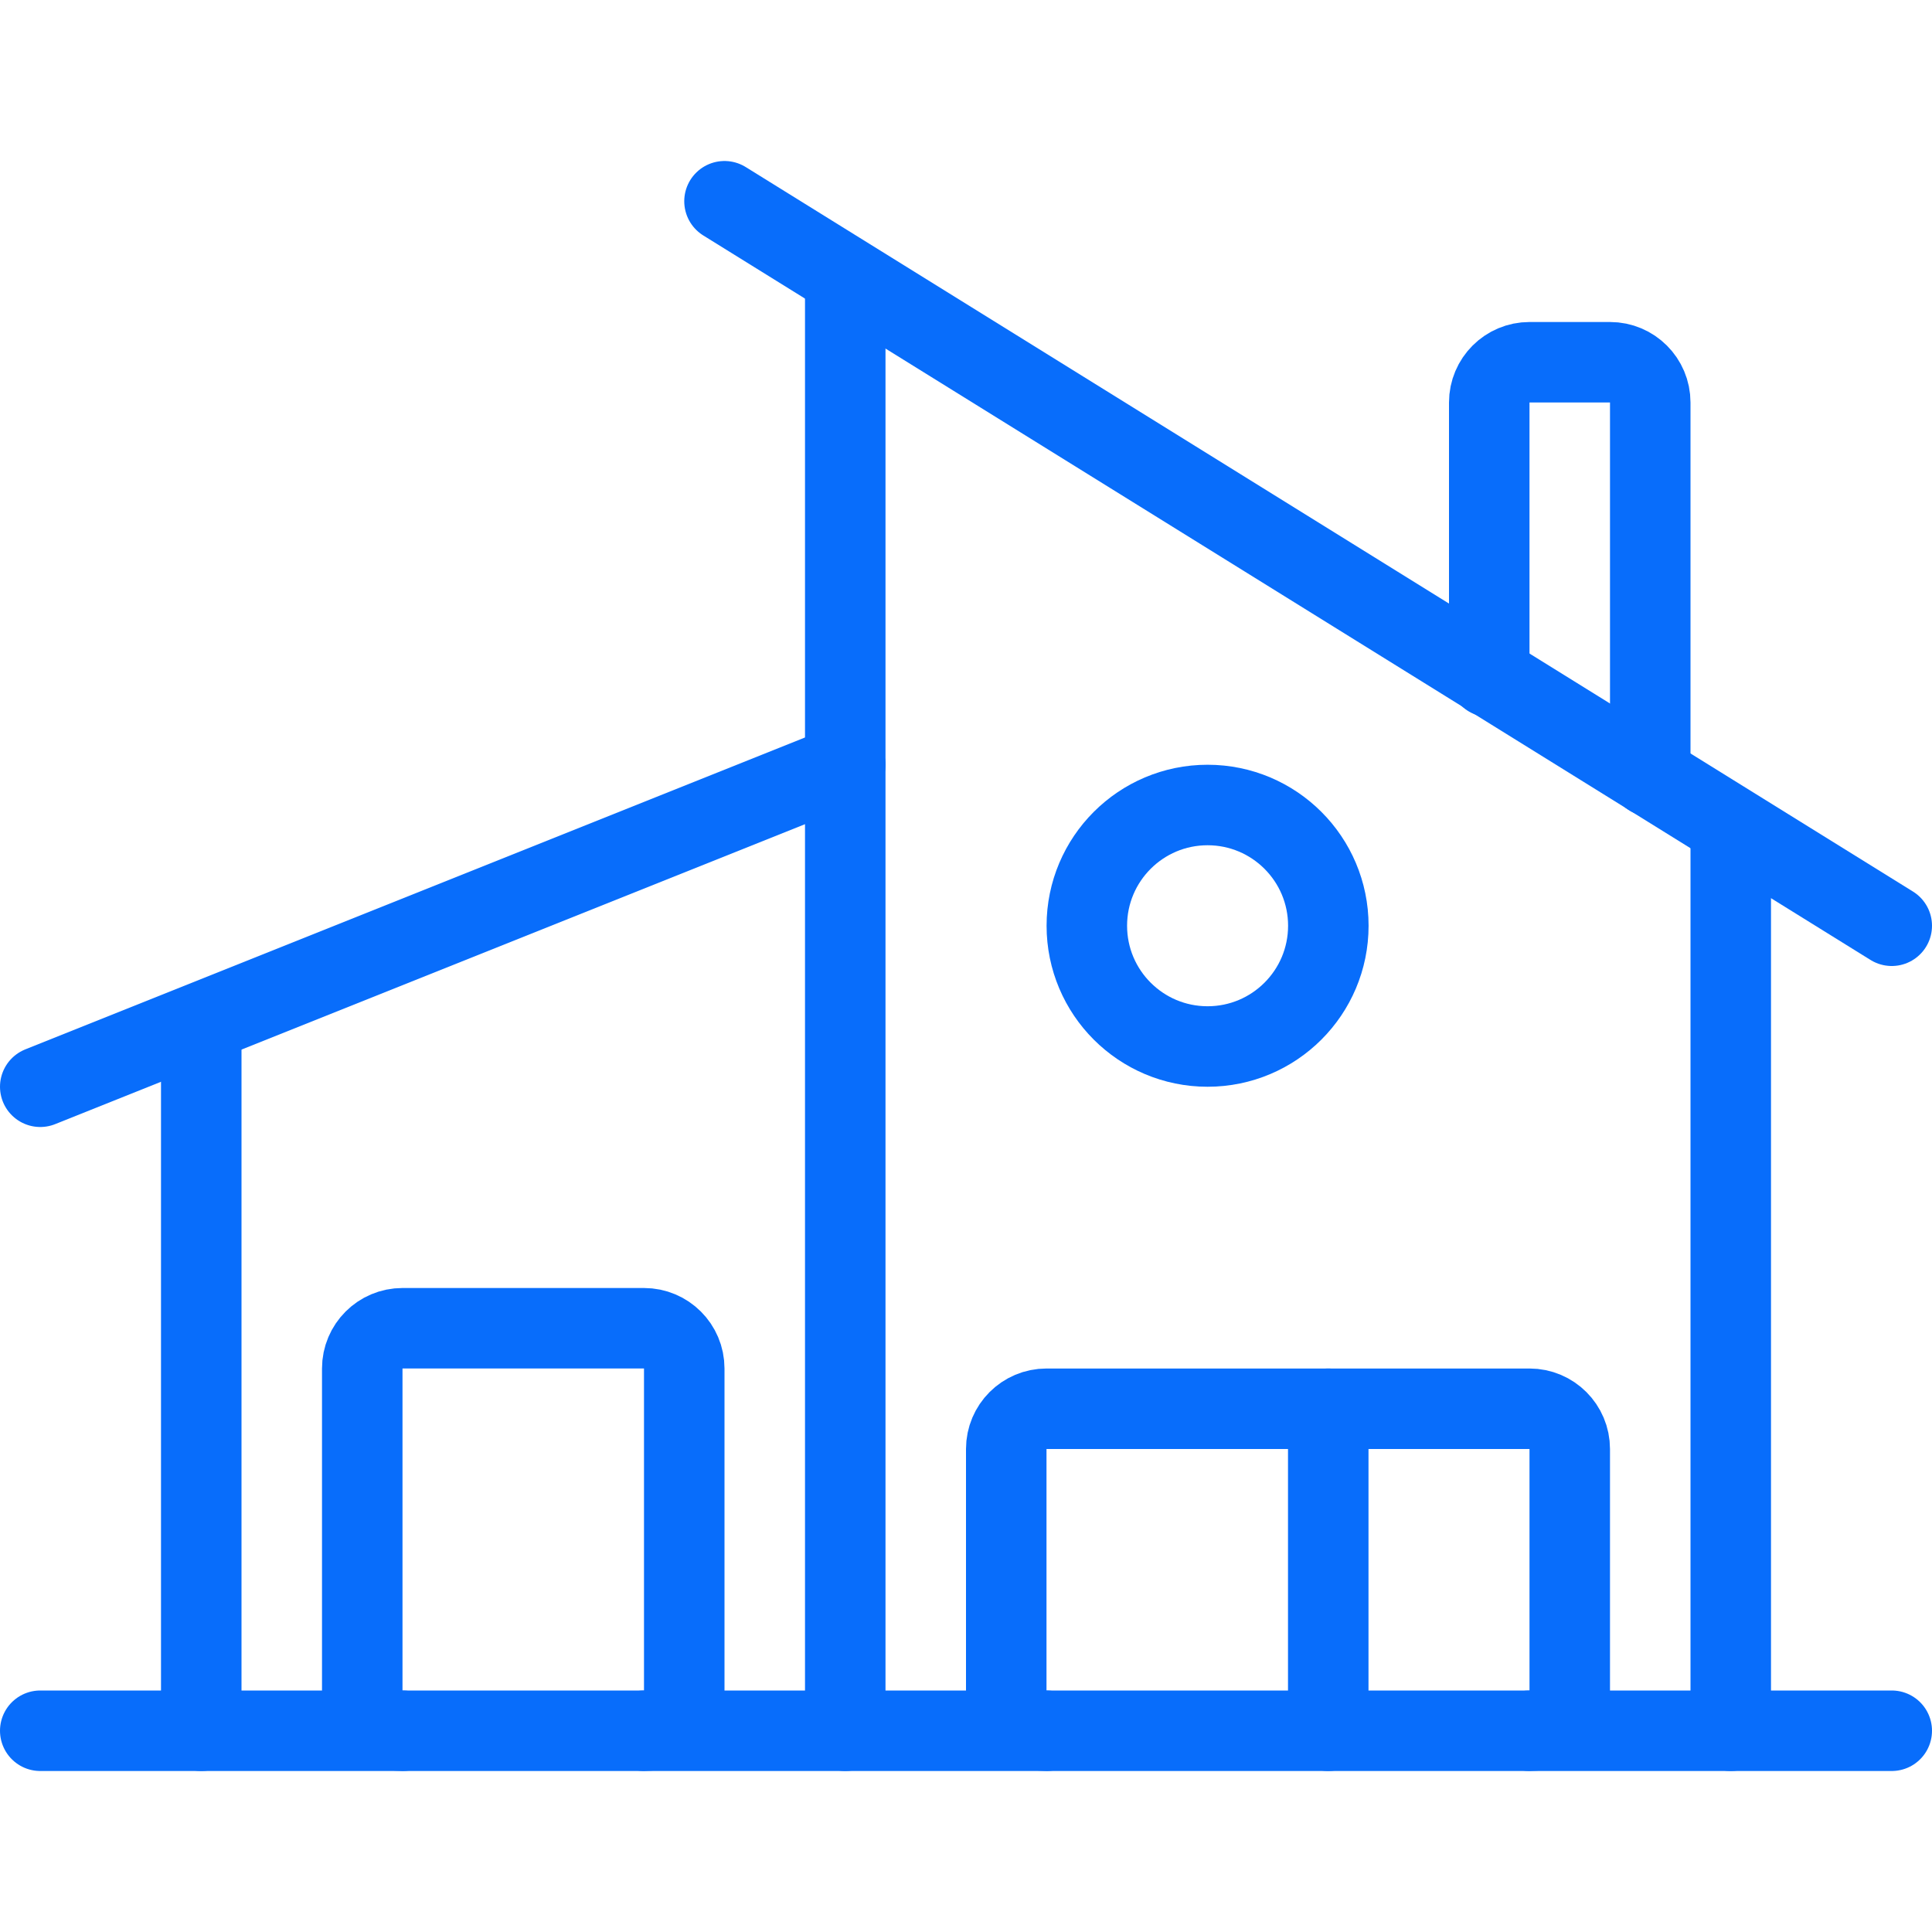
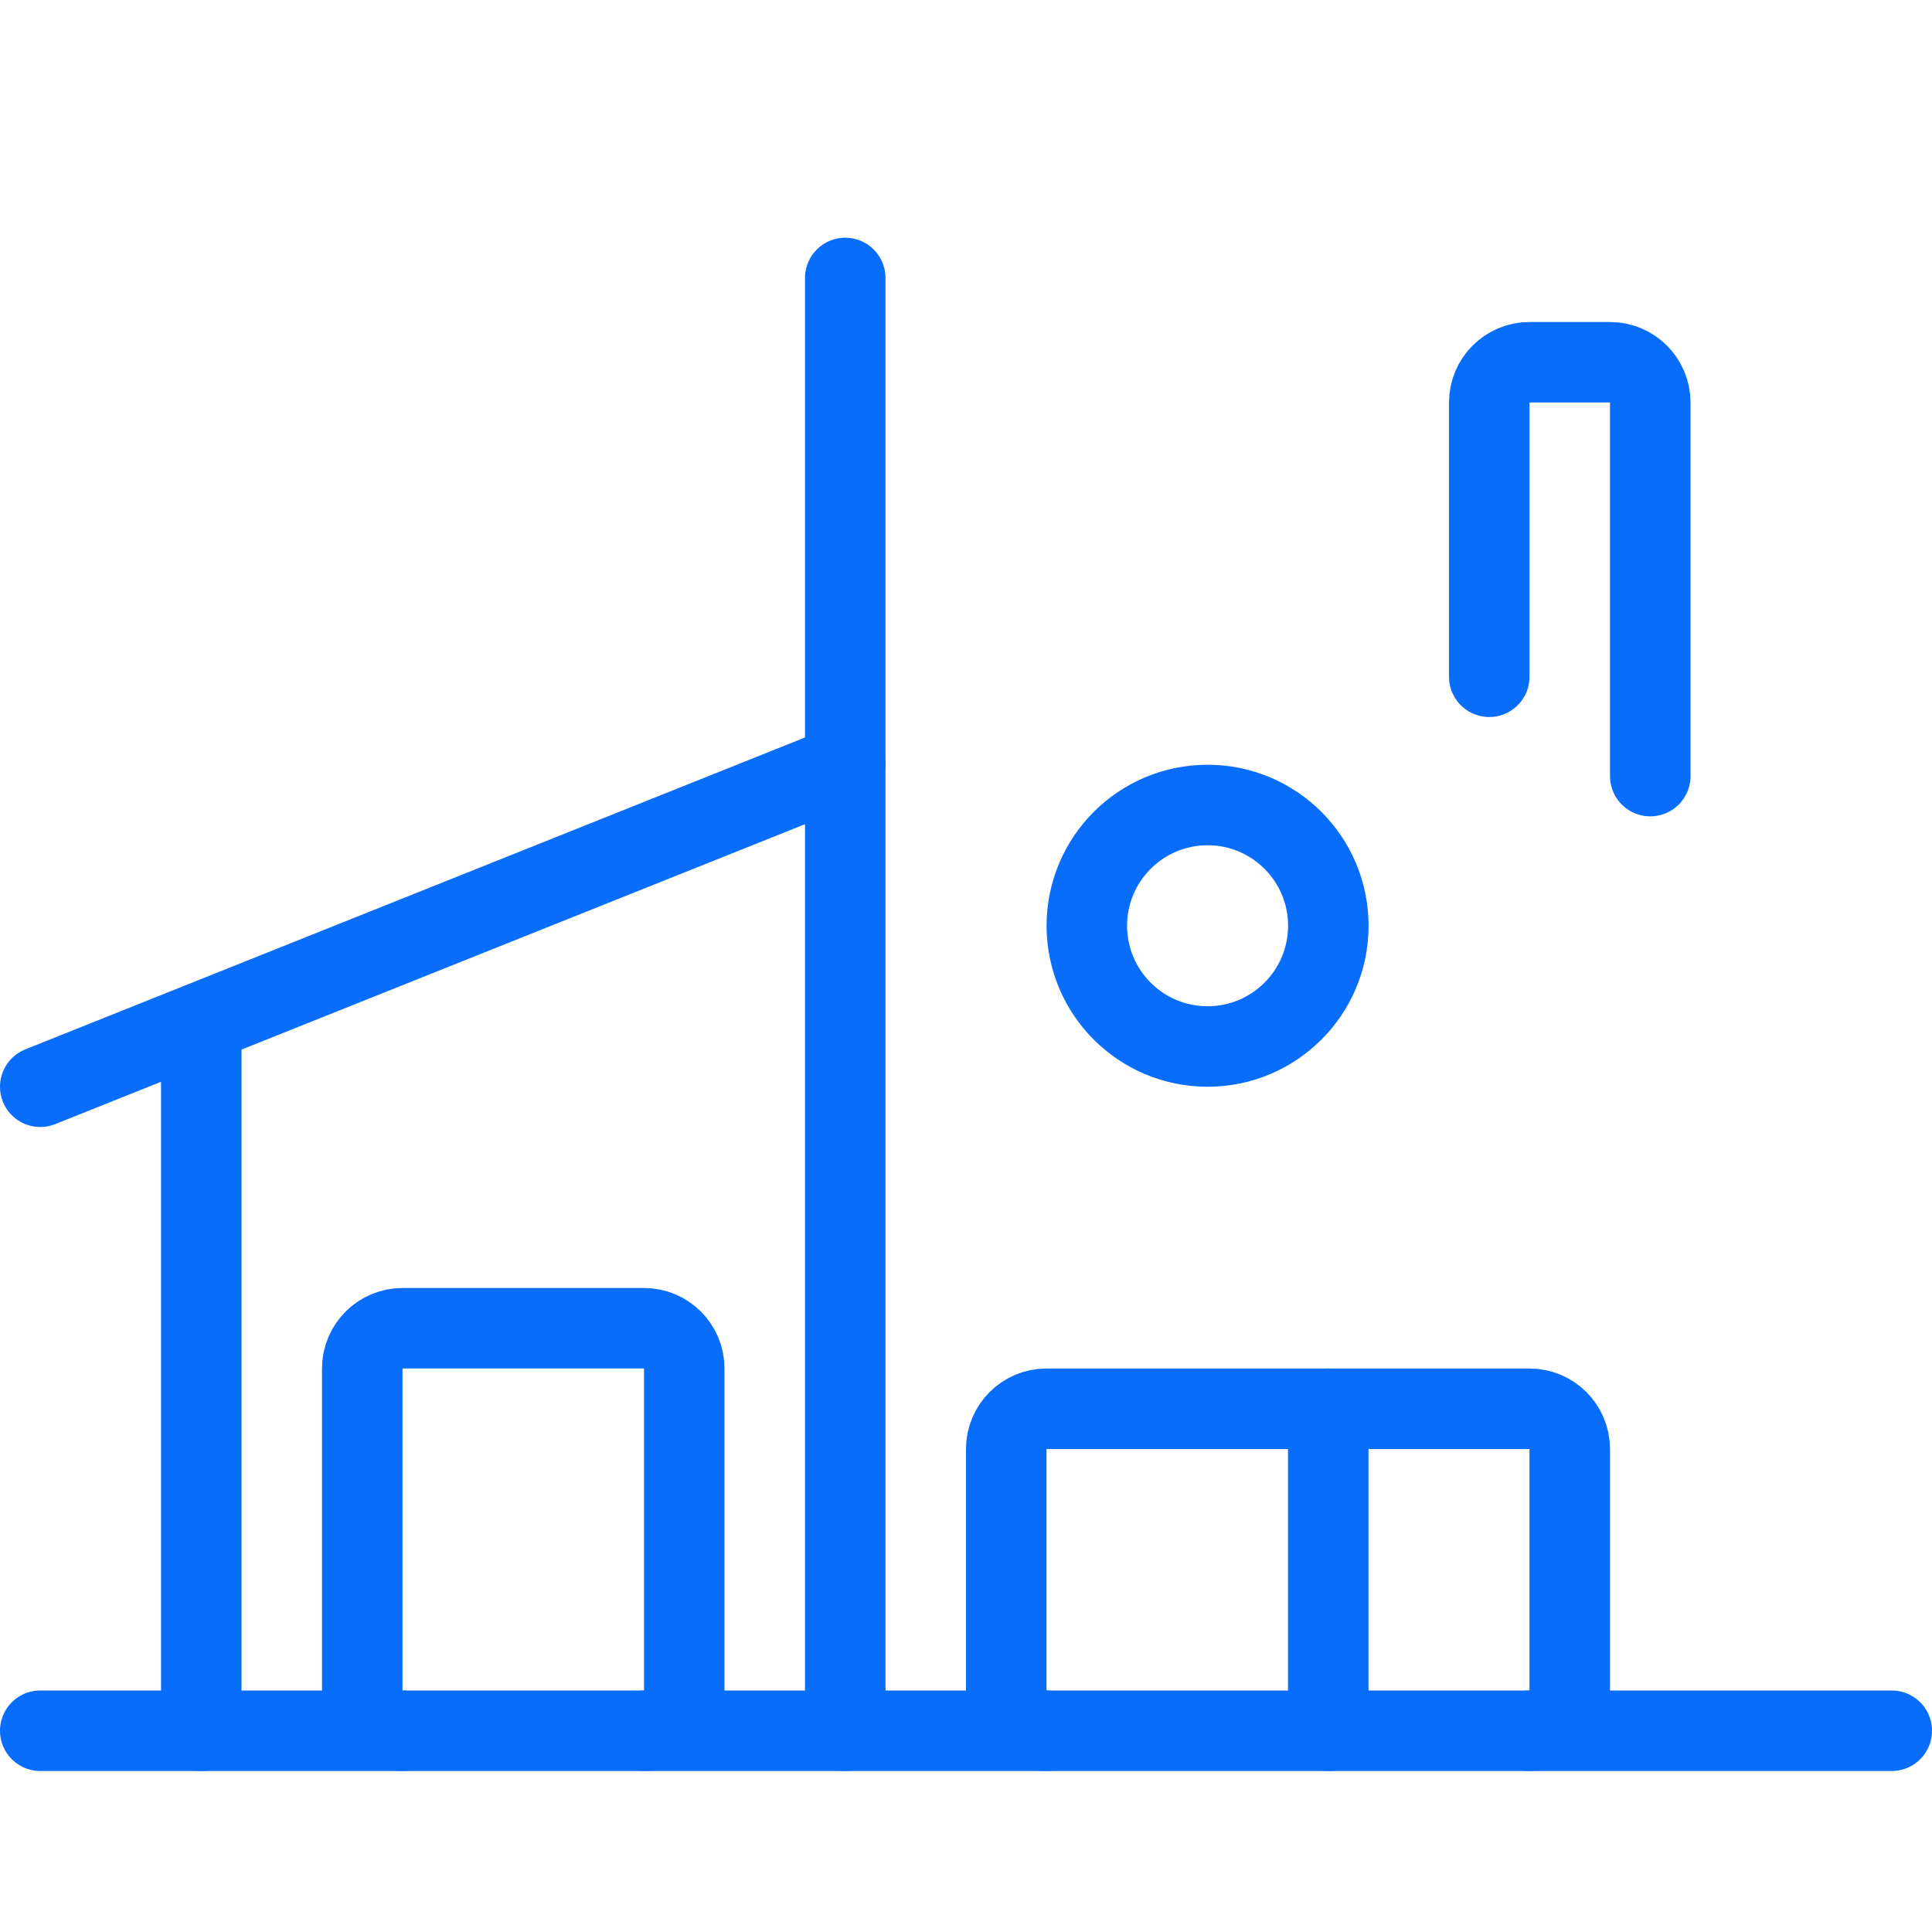
<svg xmlns="http://www.w3.org/2000/svg" version="1.1" viewBox="0 0 24 24" overflow="hidden">
  <defs />
  <line x1="0.5" y1="21.5" x2="23.5" y2="21.5" stroke="#086DFB" stroke-linecap="round" stroke-linejoin="round" fill="none" />
  <line x1="0.5" y1="13.5" x2="10.5" y2="9.5" stroke="#086DFB" stroke-linecap="round" stroke-linejoin="round" fill="none" />
  <line x1="2.5" y1="12.719" x2="2.5" y2="21.5" stroke="#086DFB" stroke-linecap="round" stroke-linejoin="round" fill="none" />
-   <line x1="9" y1="2.5" x2="23.5" y2="11.5" stroke="#086DFB" stroke-linecap="round" stroke-linejoin="round" fill="none" />
-   <line x1="21.5" y1="10.281" x2="21.5" y2="21.5" stroke="#086DFB" stroke-linecap="round" stroke-linejoin="round" fill="none" />
  <path d=" M 18.5 8.407 L 18.5 5 C 18.5 4.724 18.724 4.5 19 4.5 L 20 4.5 C 20.276 4.5 20.5 4.724 20.5 5 L 20.5 9.641" stroke="#086DFB" stroke-linecap="round" stroke-linejoin="round" fill="none" />
  <path d=" M 19 21.5 C 19.276 21.5 19.5 21.276 19.5 21 L 19.5 18 C 19.5 17.724 19.276 17.5 19 17.5 L 13 17.5 C 12.724 17.5 12.5 17.724 12.5 18 L 12.5 21 C 12.5 21.276 12.724 21.5 13 21.5" stroke="#086DFB" stroke-linecap="round" stroke-linejoin="round" fill="none" />
  <line x1="16.5" y1="17.5" x2="16.5" y2="21.5" stroke="#086DFB" stroke-linecap="round" stroke-linejoin="round" fill="none" />
  <circle cx="15.001" cy="11.5" r="1.5" stroke="#086DFB" stroke-linecap="round" stroke-linejoin="round" fill="none" />
  <path d=" M 8 21.5 C 8.276 21.5 8.5 21.276 8.5 21 L 8.5 17 C 8.5 16.724 8.276 16.5 8 16.5 L 5 16.5 C 4.724 16.5 4.5 16.724 4.5 17 L 4.5 21 C 4.5 21.276 4.724 21.5 5 21.5" stroke="#086DFB" stroke-linecap="round" stroke-linejoin="round" fill="none" />
  <line x1="10.5" y1="3.453" x2="10.5" y2="21.5" stroke="#086DFB" stroke-linecap="round" stroke-linejoin="round" fill="none" />
</svg>